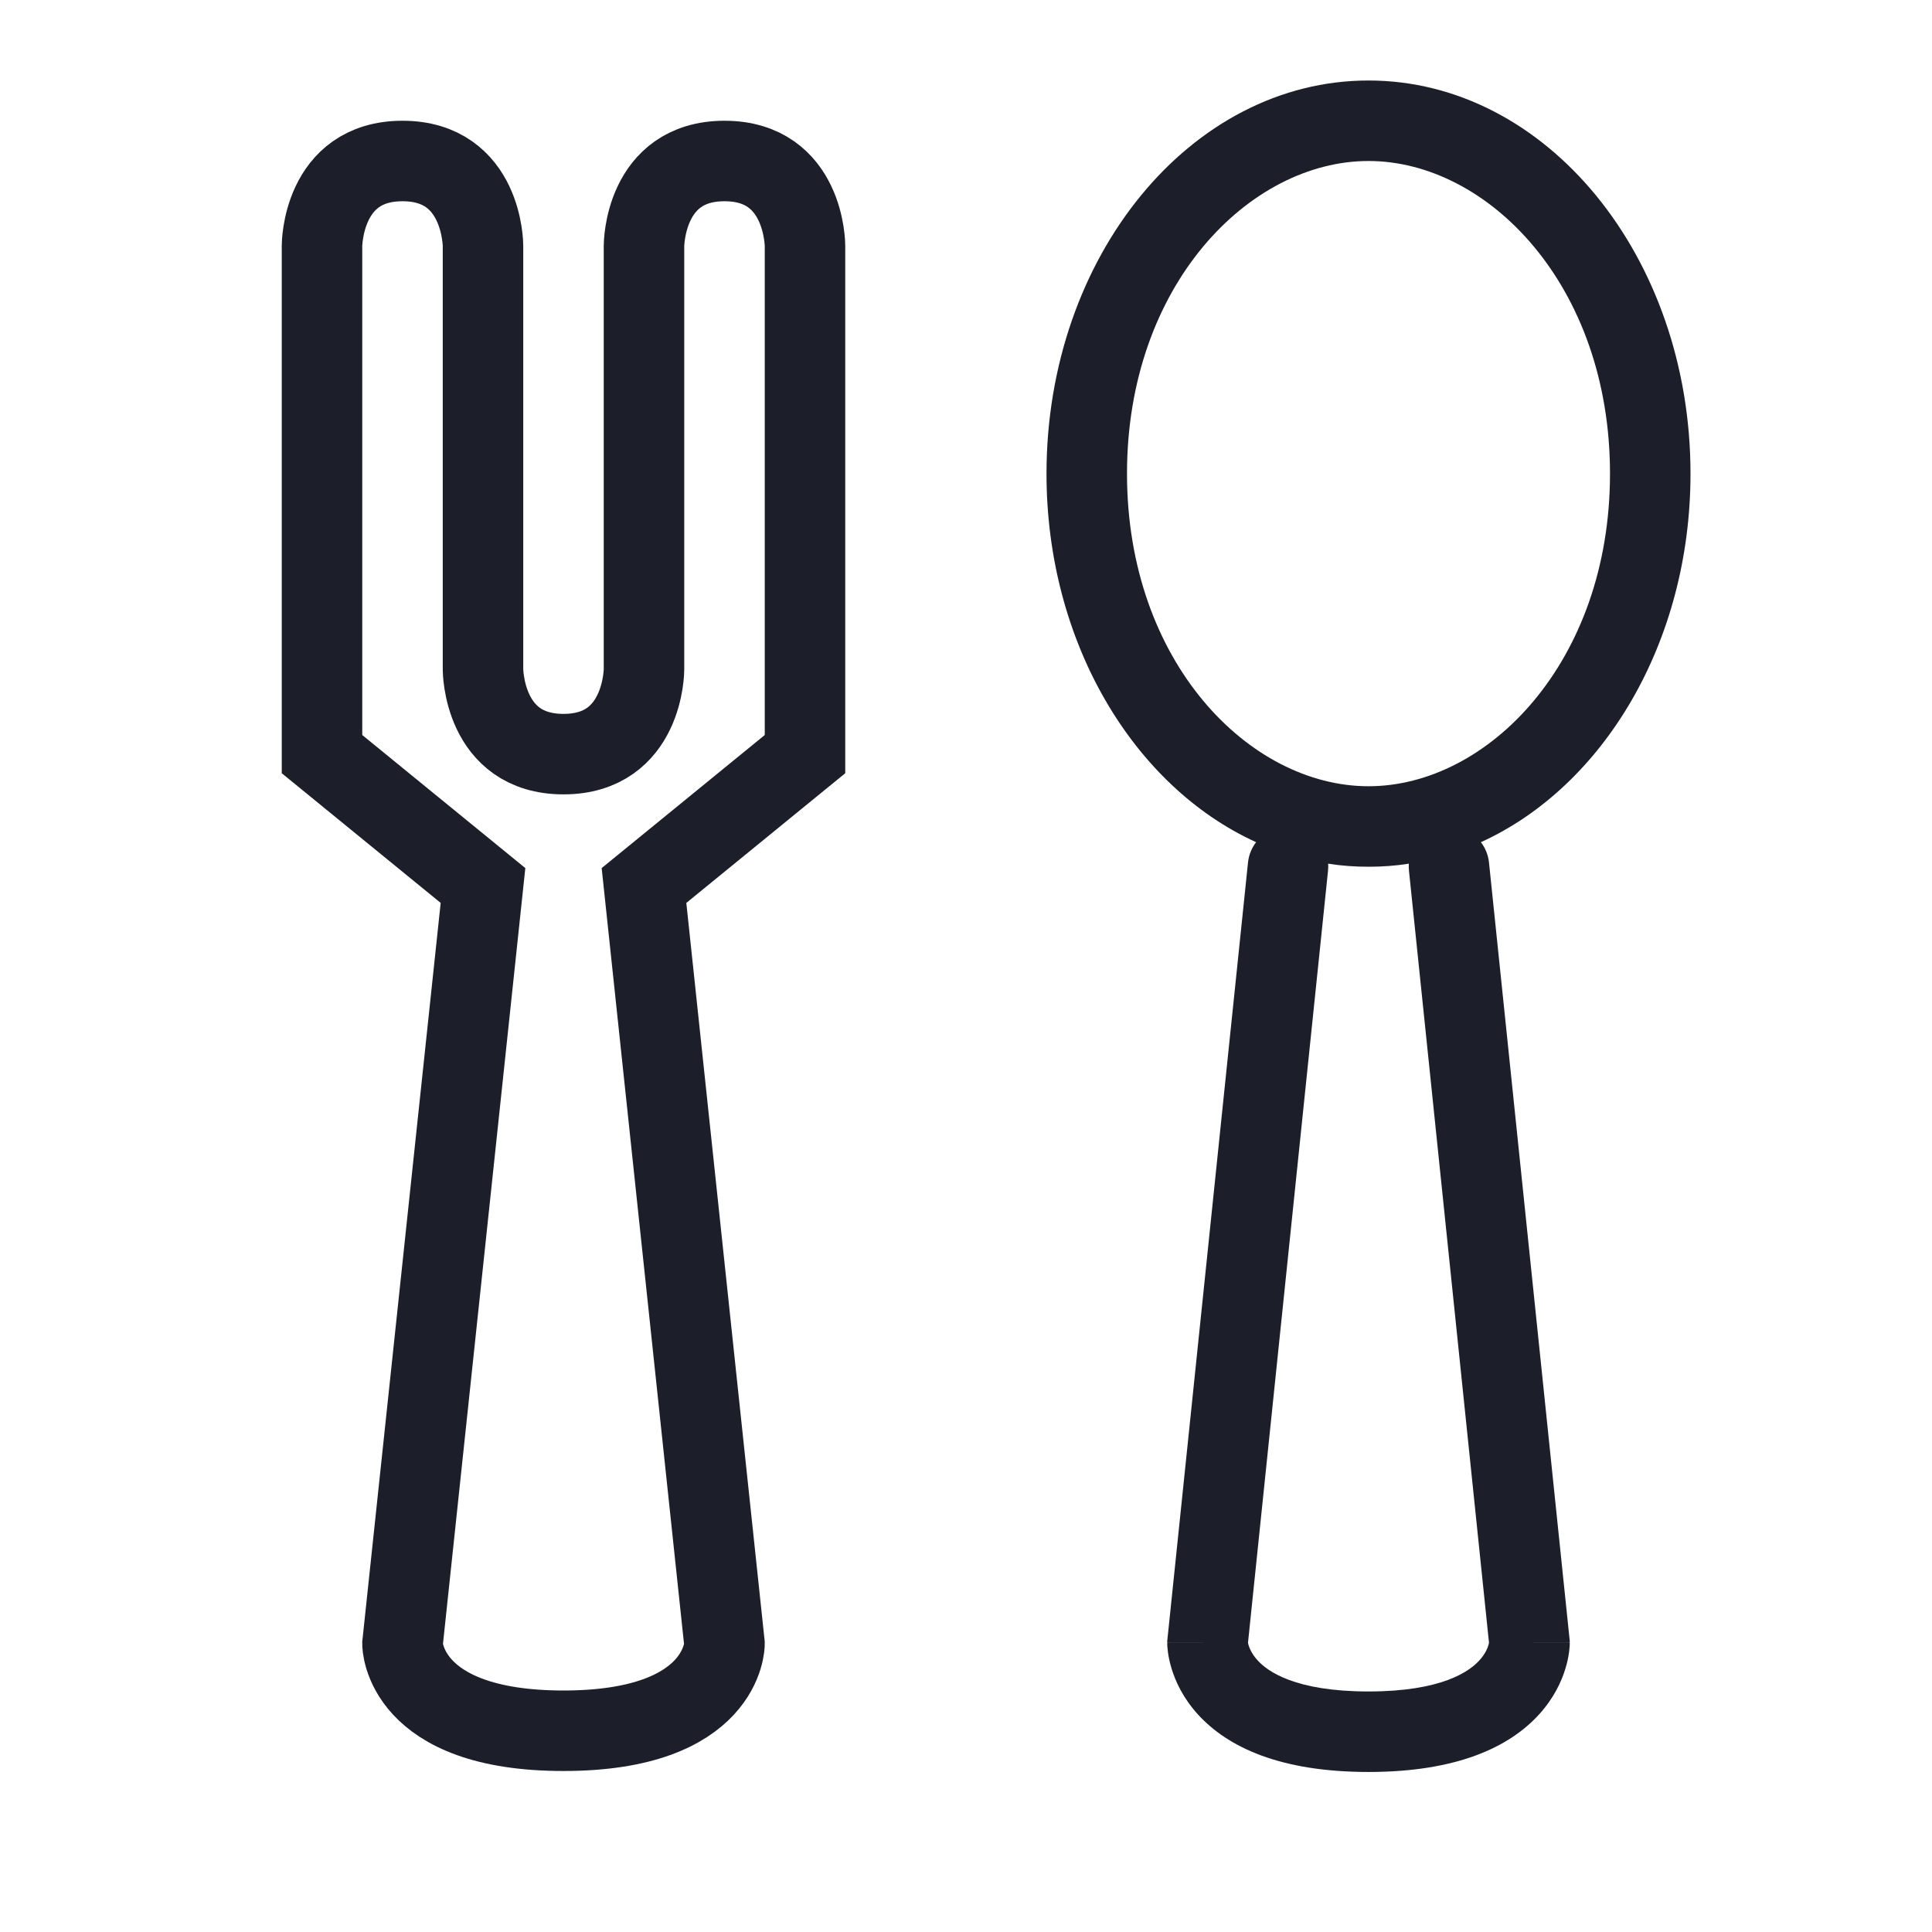
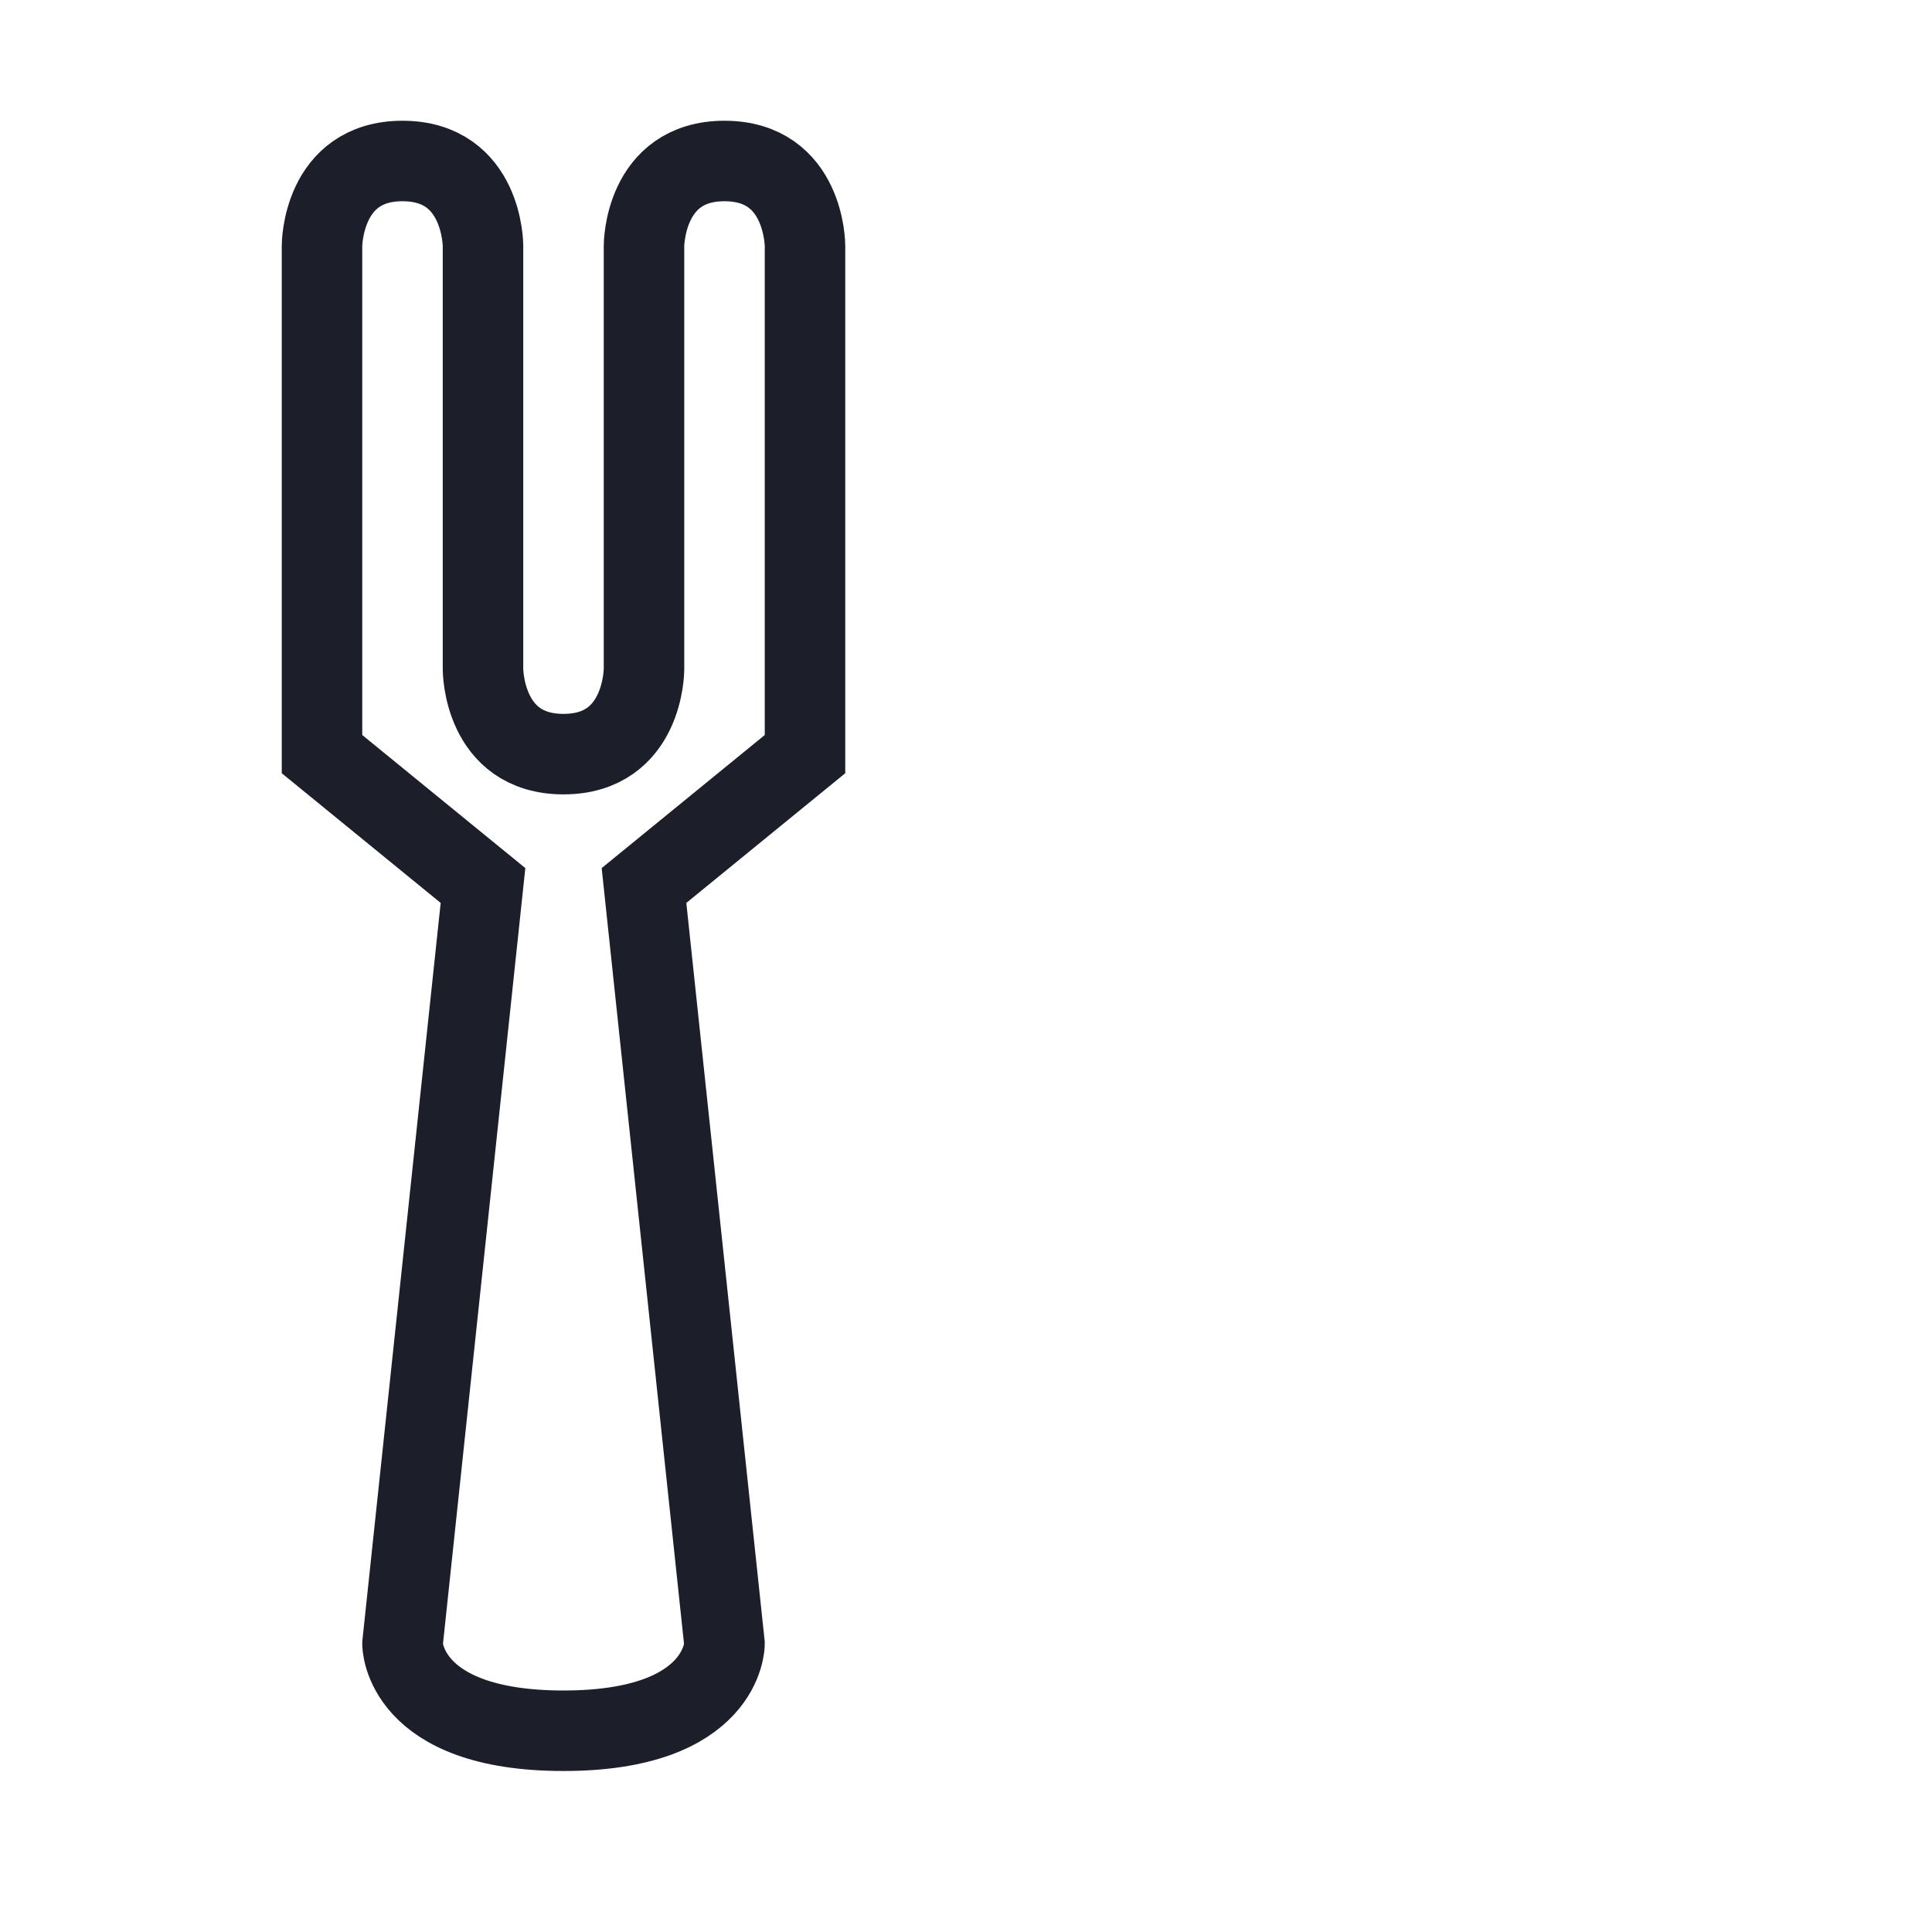
<svg xmlns="http://www.w3.org/2000/svg" width="24" height="24" viewBox="0 0 24 24" fill="none">
  <path d="M4 9.368V3.053C4 3.053 4 2 5 2C6 2 6 3.053 6 3.053V8.316C6 8.316 6 9.368 7 9.368C8 9.368 8 8.316 8 8.316V3.053C8 3.053 8 2 9 2C10 2 10 3.053 10 3.053V9.368L8 11L9 20.421C9 20.421 9 21.5 7 21.5C5 21.5 5 20.421 5 20.421L6 11L4 9.368Z" stroke="#1C1F2A" stroke-linecap="round" />
-   <path fill-rule="evenodd" clip-rule="evenodd" d="M20 5.884C20 8.225 18.48 9.767 17 9.767C15.521 9.767 14 8.225 14 5.884C14 3.543 15.521 2 17 2C18.48 2 20 3.543 20 5.884ZM17.501 10.729C17.337 10.755 17.17 10.767 17 10.767C16.83 10.767 16.663 10.755 16.499 10.729C16.501 10.759 16.5 10.789 16.497 10.819L15.503 20.408C15.504 20.415 15.507 20.424 15.51 20.436C15.523 20.48 15.553 20.549 15.621 20.624C15.746 20.763 16.09 21.012 17 21.012C17.91 21.012 18.254 20.763 18.379 20.624C18.447 20.549 18.477 20.48 18.49 20.436C18.493 20.424 18.496 20.415 18.497 20.408L17.503 10.819C17.5 10.789 17.499 10.759 17.501 10.729ZM18.396 10.462C19.917 9.77 21 7.981 21 5.884C21 3.187 19.209 1 17 1C14.791 1 13 3.187 13 5.884C13 7.981 14.083 9.77 15.604 10.462C15.549 10.533 15.513 10.62 15.503 10.716L14.503 20.356L14.5 20.382V20.408H15C14.5 20.408 14.5 20.408 14.5 20.409L14.5 20.409L14.5 20.411L14.5 20.416L14.5 20.425C14.501 20.433 14.501 20.441 14.501 20.45C14.502 20.469 14.505 20.492 14.508 20.519C14.515 20.573 14.528 20.644 14.553 20.725C14.602 20.888 14.697 21.094 14.879 21.295C15.254 21.708 15.909 22.012 17 22.012C18.09 22.012 18.746 21.708 19.121 21.295C19.303 21.094 19.398 20.888 19.447 20.725C19.472 20.644 19.485 20.573 19.492 20.519C19.495 20.492 19.497 20.469 19.499 20.45C19.499 20.441 19.5 20.433 19.5 20.425L19.5 20.416L19.5 20.411L19.5 20.409L19.5 20.409C19.5 20.408 19.5 20.408 19 20.408H19.5V20.382L19.497 20.356L18.497 10.716C18.487 10.62 18.451 10.533 18.396 10.462Z" fill="#1C1F2A" />
</svg>